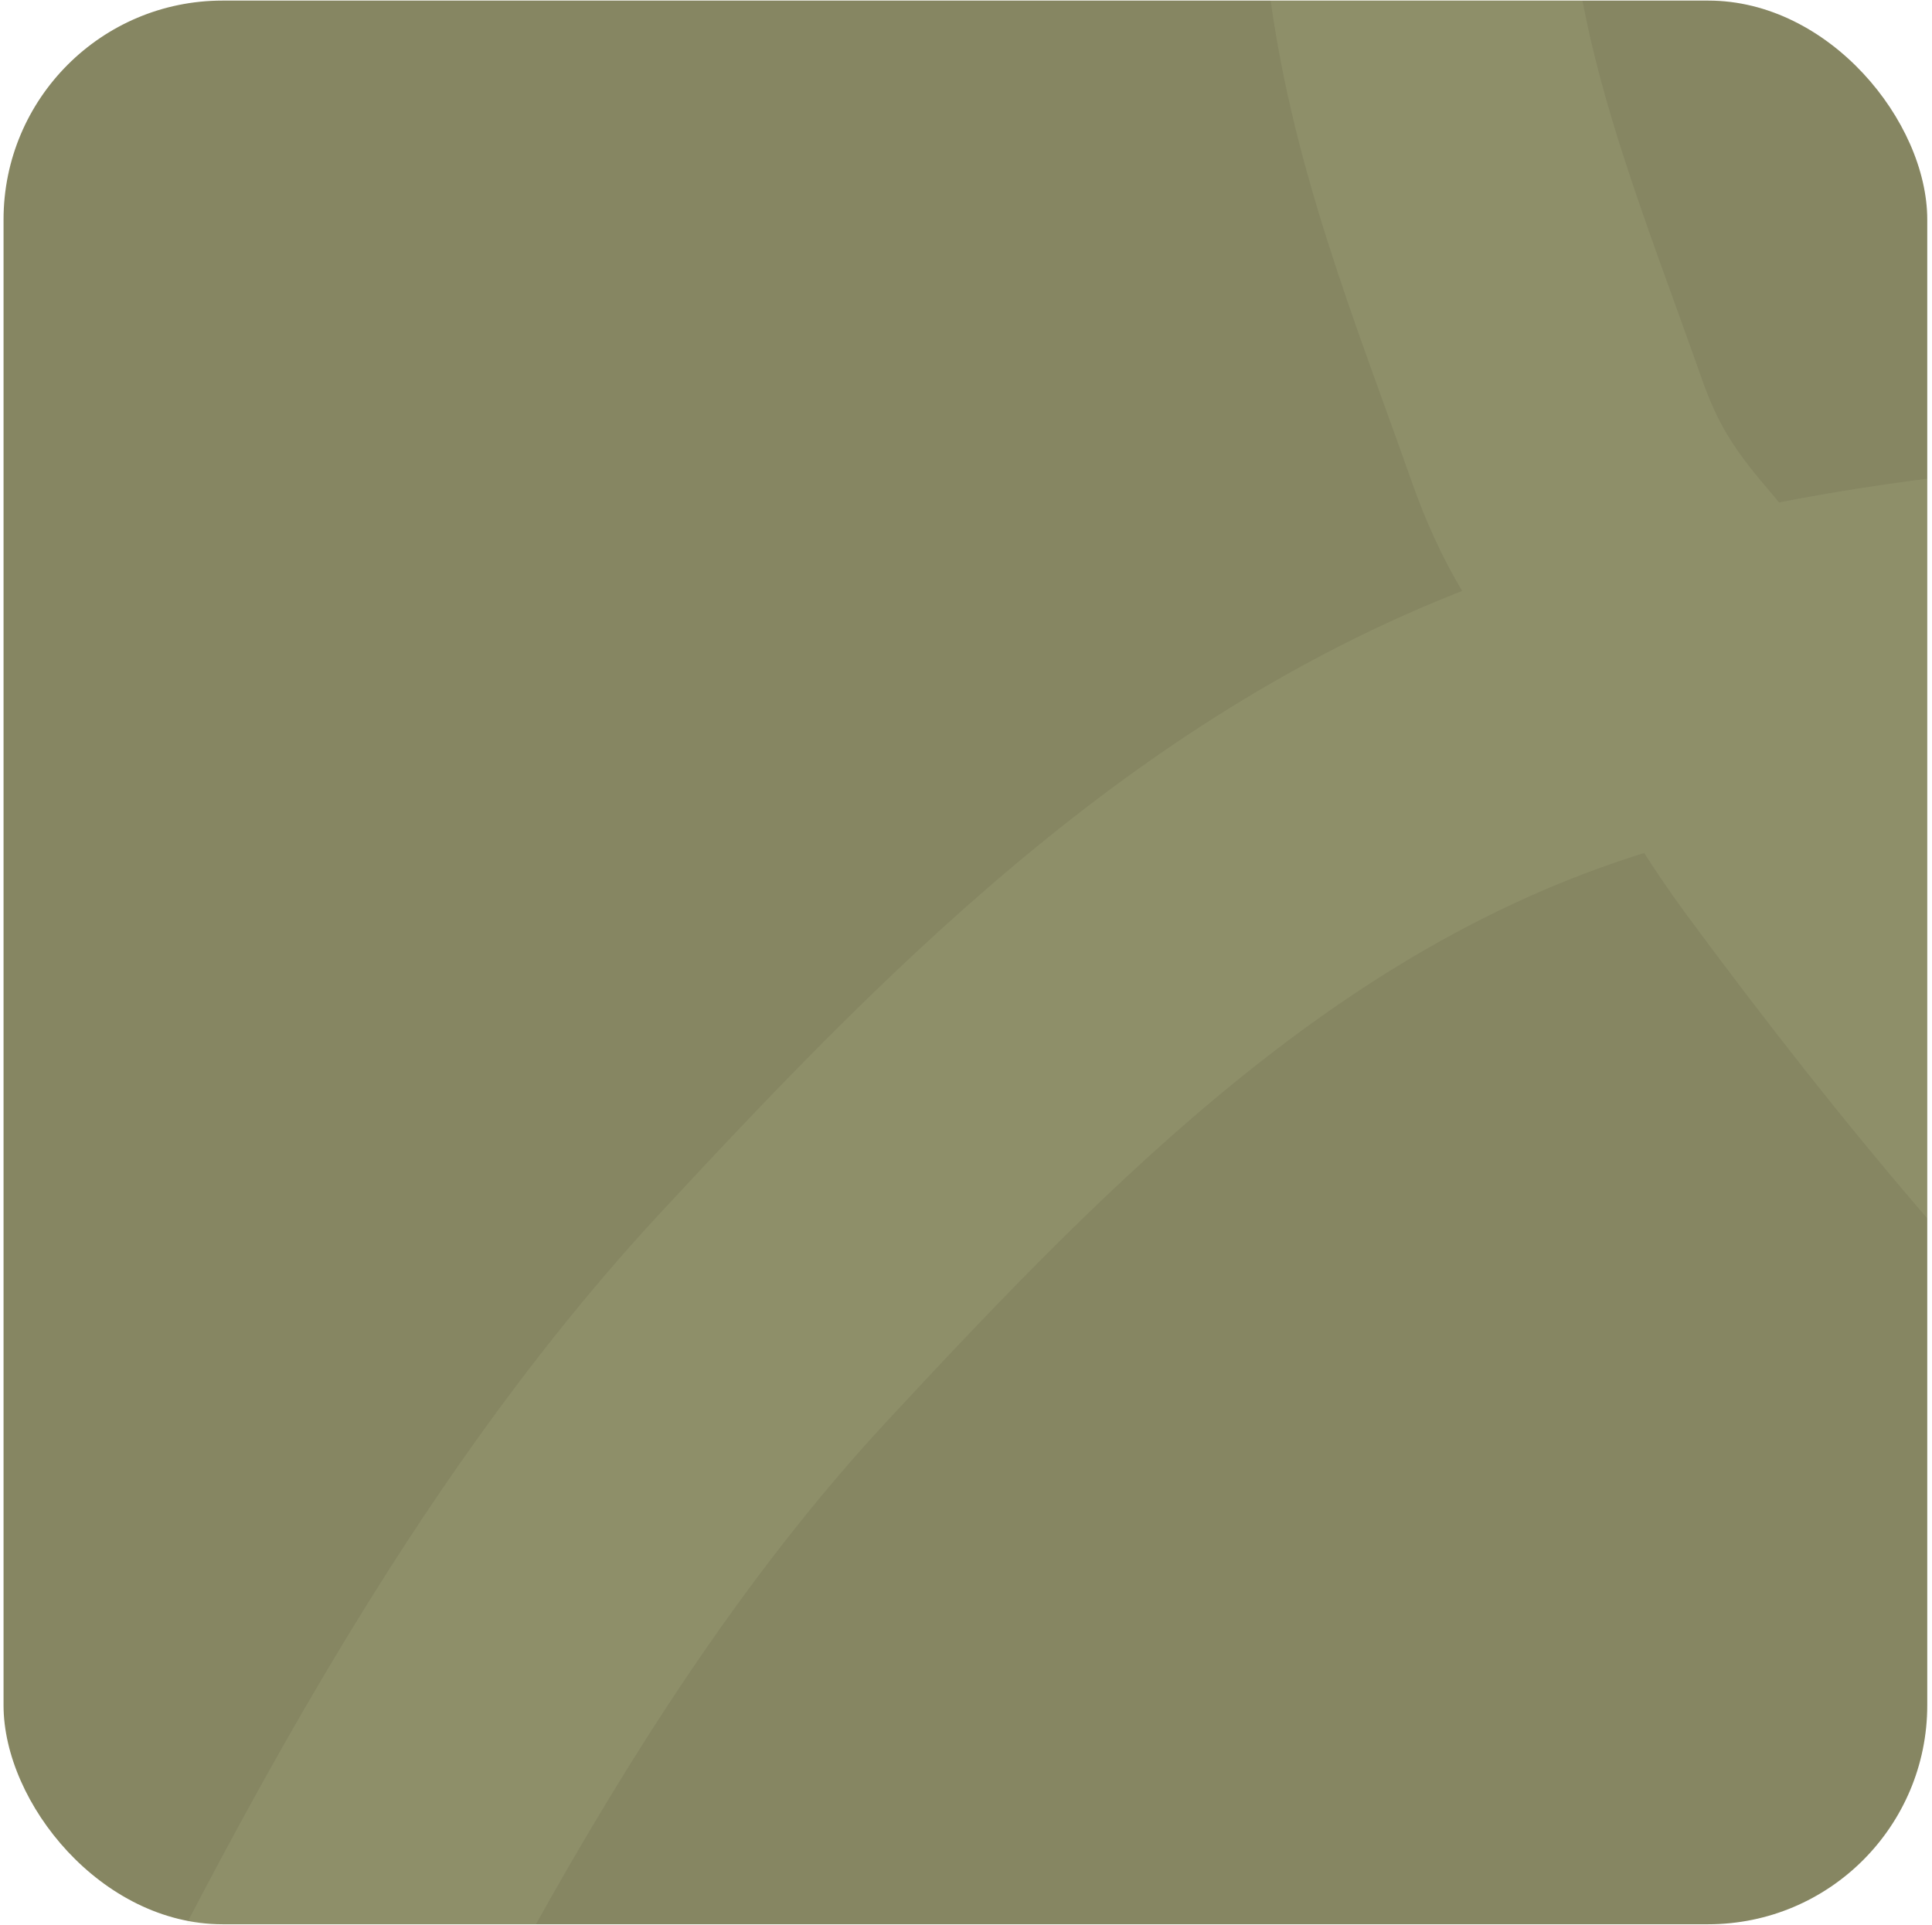
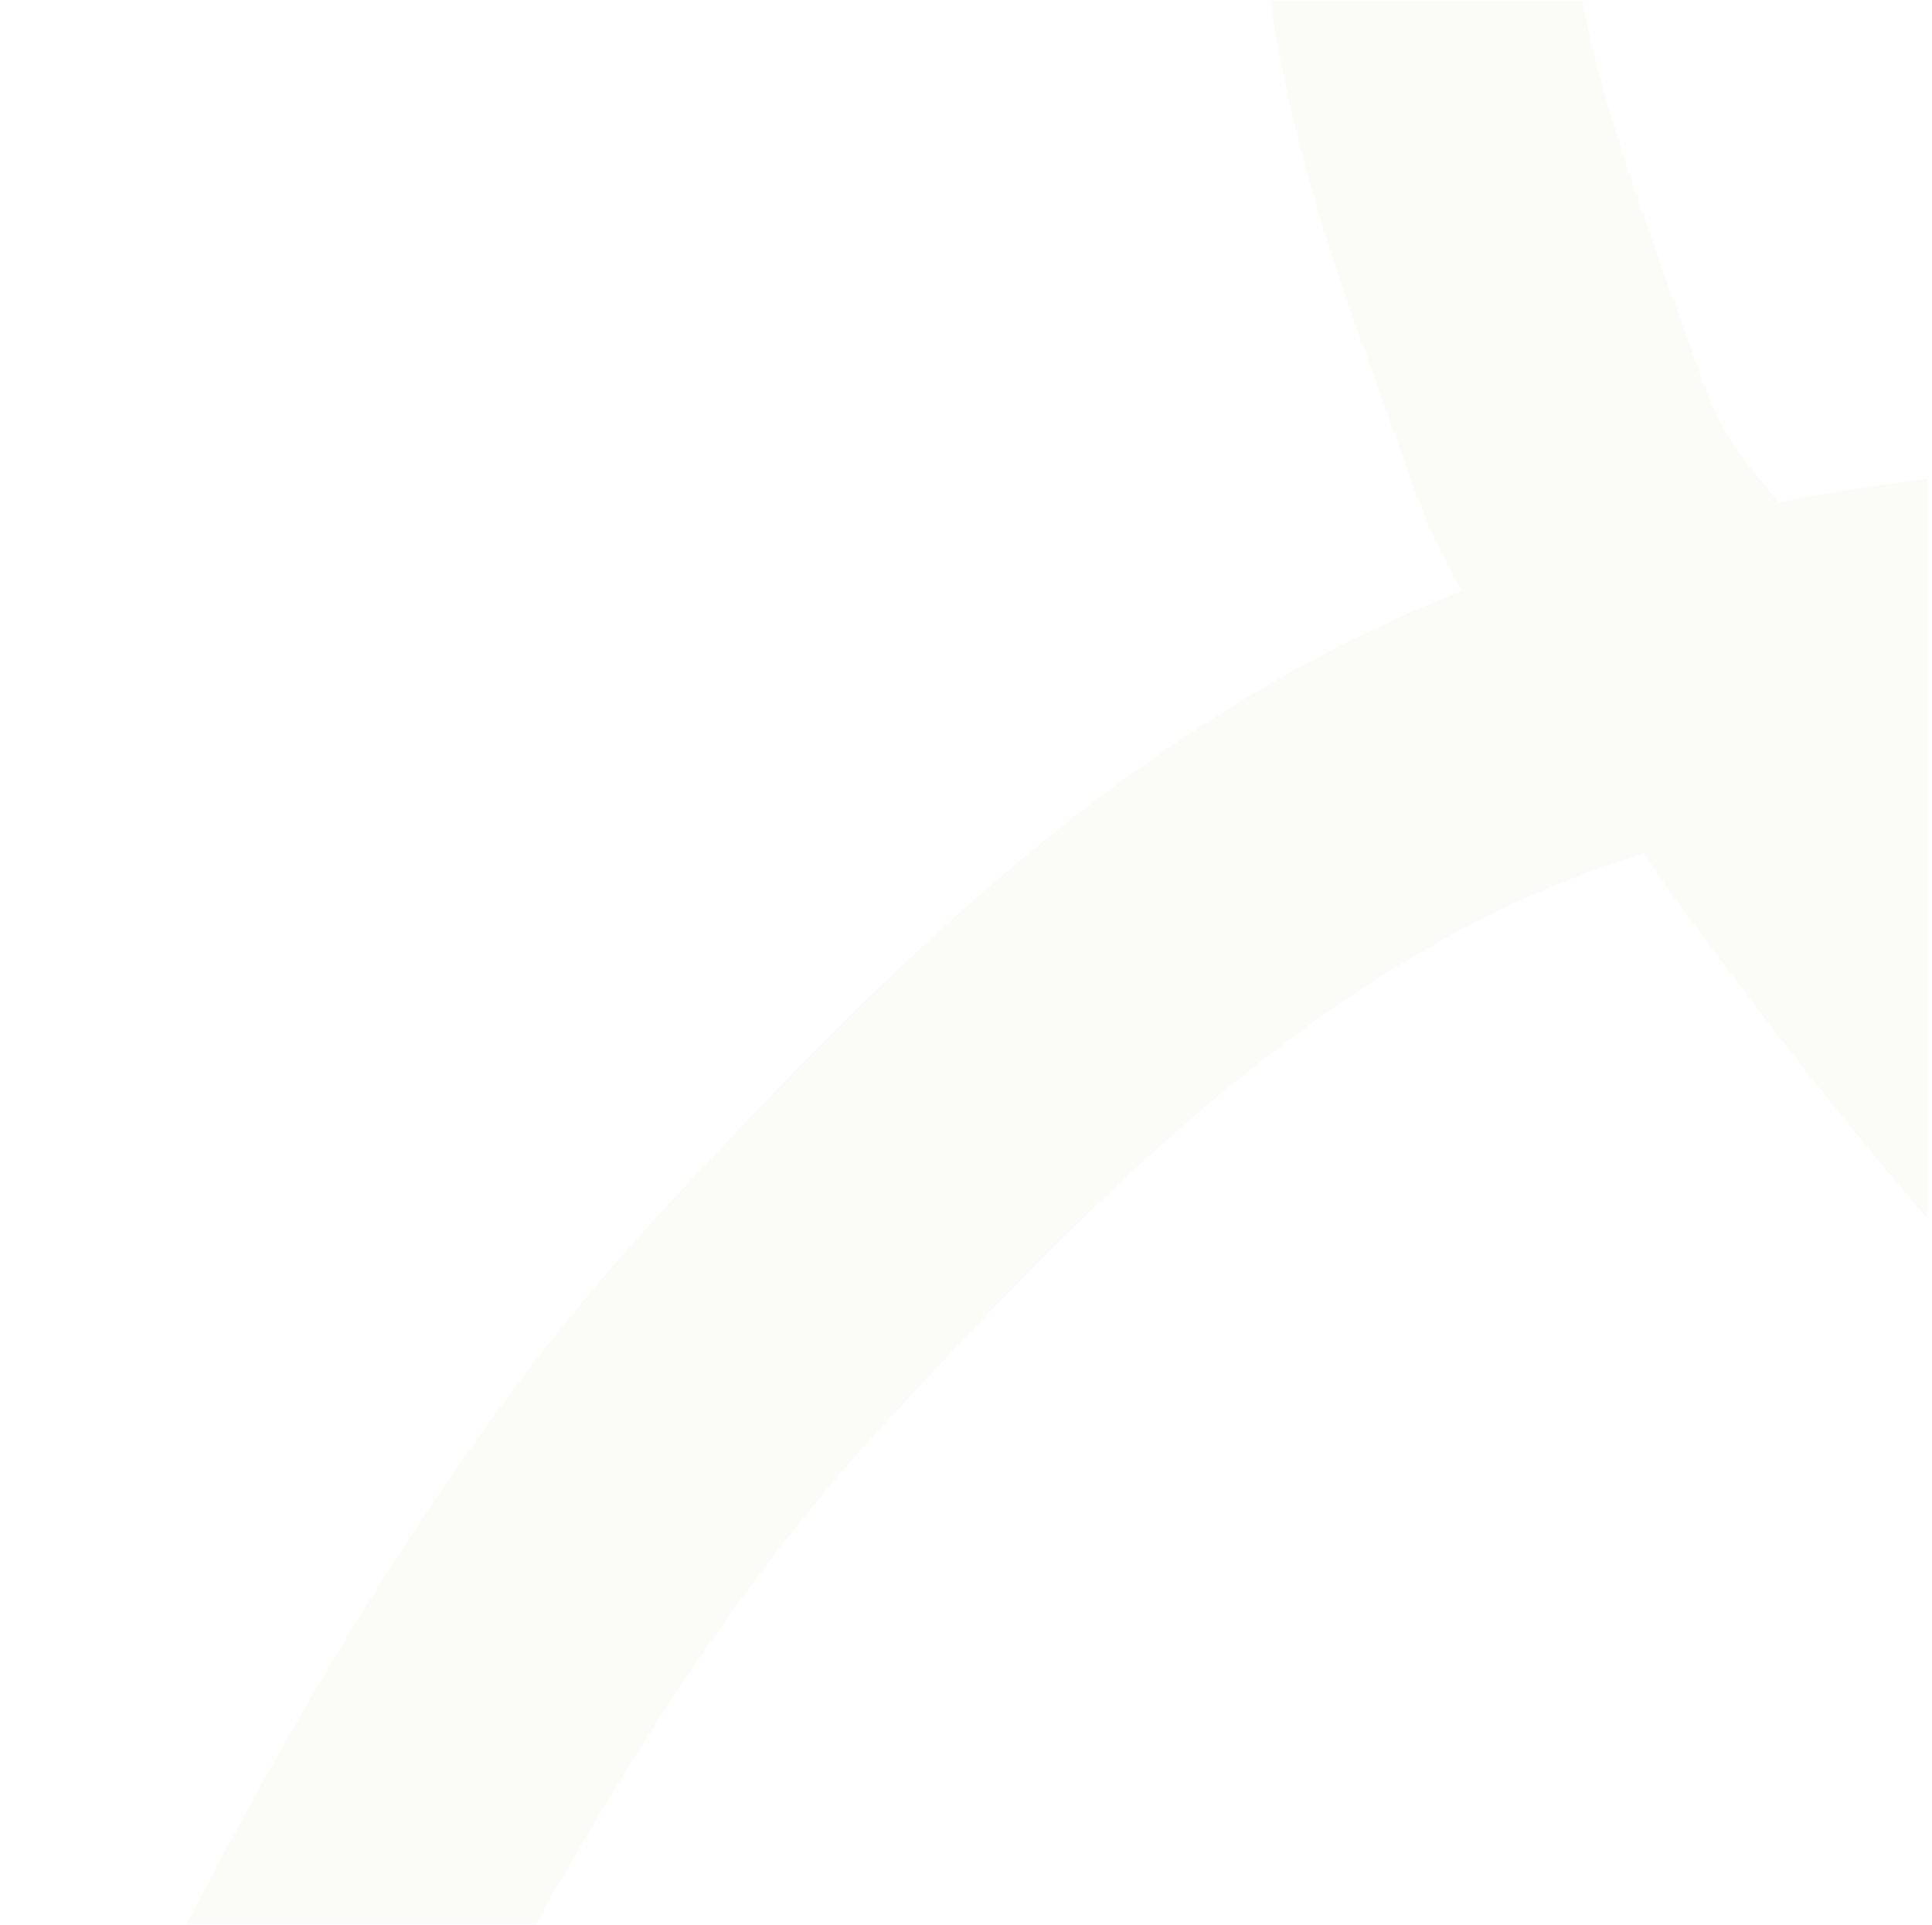
<svg xmlns="http://www.w3.org/2000/svg" width="272" height="271" viewBox="0 0 272 271" fill="none">
  <g clip-path="url(#clip0_125_170)">
-     <rect x="0.499" y="0.083" width="270.833" height="270.833" rx="30.833" fill="#868662" />
    <path d="M191.426 -80.751C190.024 -74.229 194.361 -66.507 195.357 -59.922C198.048 -42.142 197.952 -24.301 199.906 -6.507C202.469 16.85 211.345 38.346 219.164 60.552C222.303 69.467 225.999 75.435 232.295 82.781C241.171 93.139 246.798 104.971 254.798 115.81C275.908 144.414 299.936 173.655 326.894 197.515C339.949 209.07 360.542 223.171 378.497 225.753C399.139 228.721 421.207 209.758 433.464 197.281C442.288 188.299 447.685 174.604 452.263 162.998C456.72 151.7 437.443 133.067 429.836 125.78C406.265 103.199 378.743 89.266 346.11 87.019C305.179 84.201 262.096 87.587 223.899 99.767C176.127 114.999 141.672 150.131 108.918 185.434C70.01 227.371 44.091 283.243 19.059 333.544C8.512 354.739 -0.948 376.818 -5.911 400.13C-7.785 408.931 -4.334 414.51 -0.966 422.794" stroke="#D9DFAB" stroke-opacity="0.1" stroke-width="43.333" stroke-linecap="round" />
  </g>
  <defs>
    <clipPath id="clip0_125_170">
      <rect width="270.833" height="270.833" fill="white" transform="translate(0.499 0.083)" />
    </clipPath>
  </defs>
</svg>